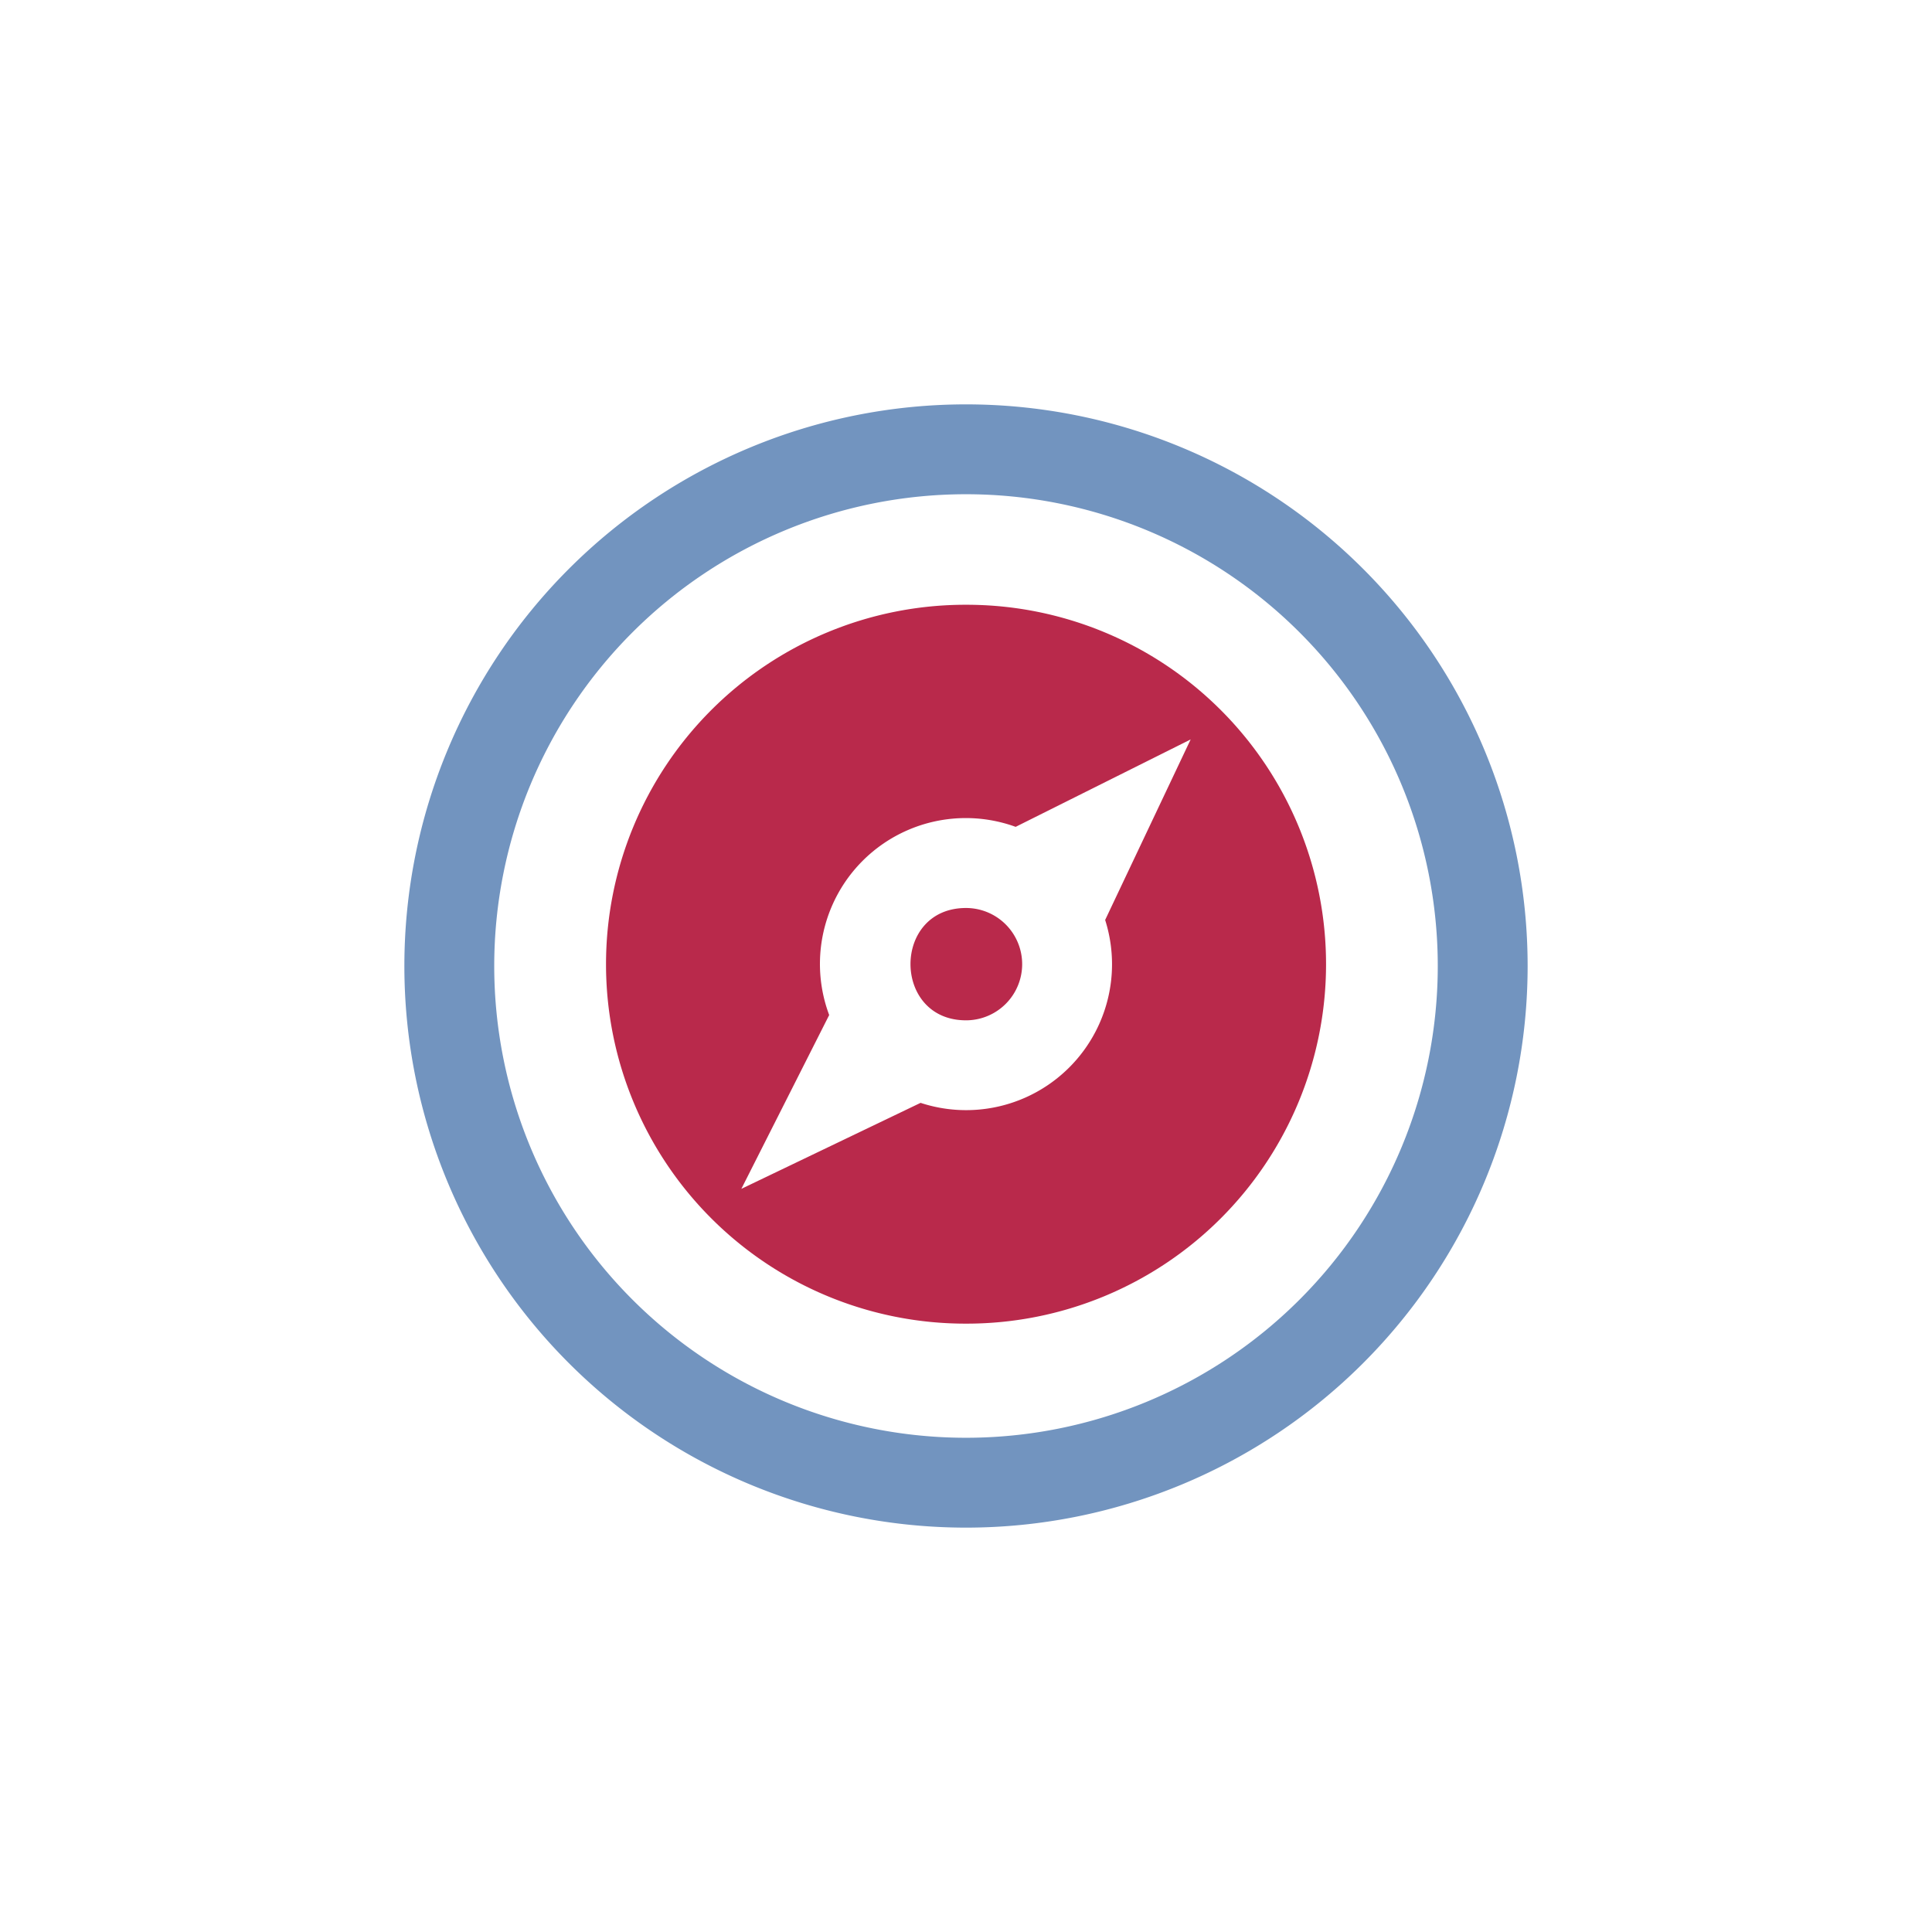
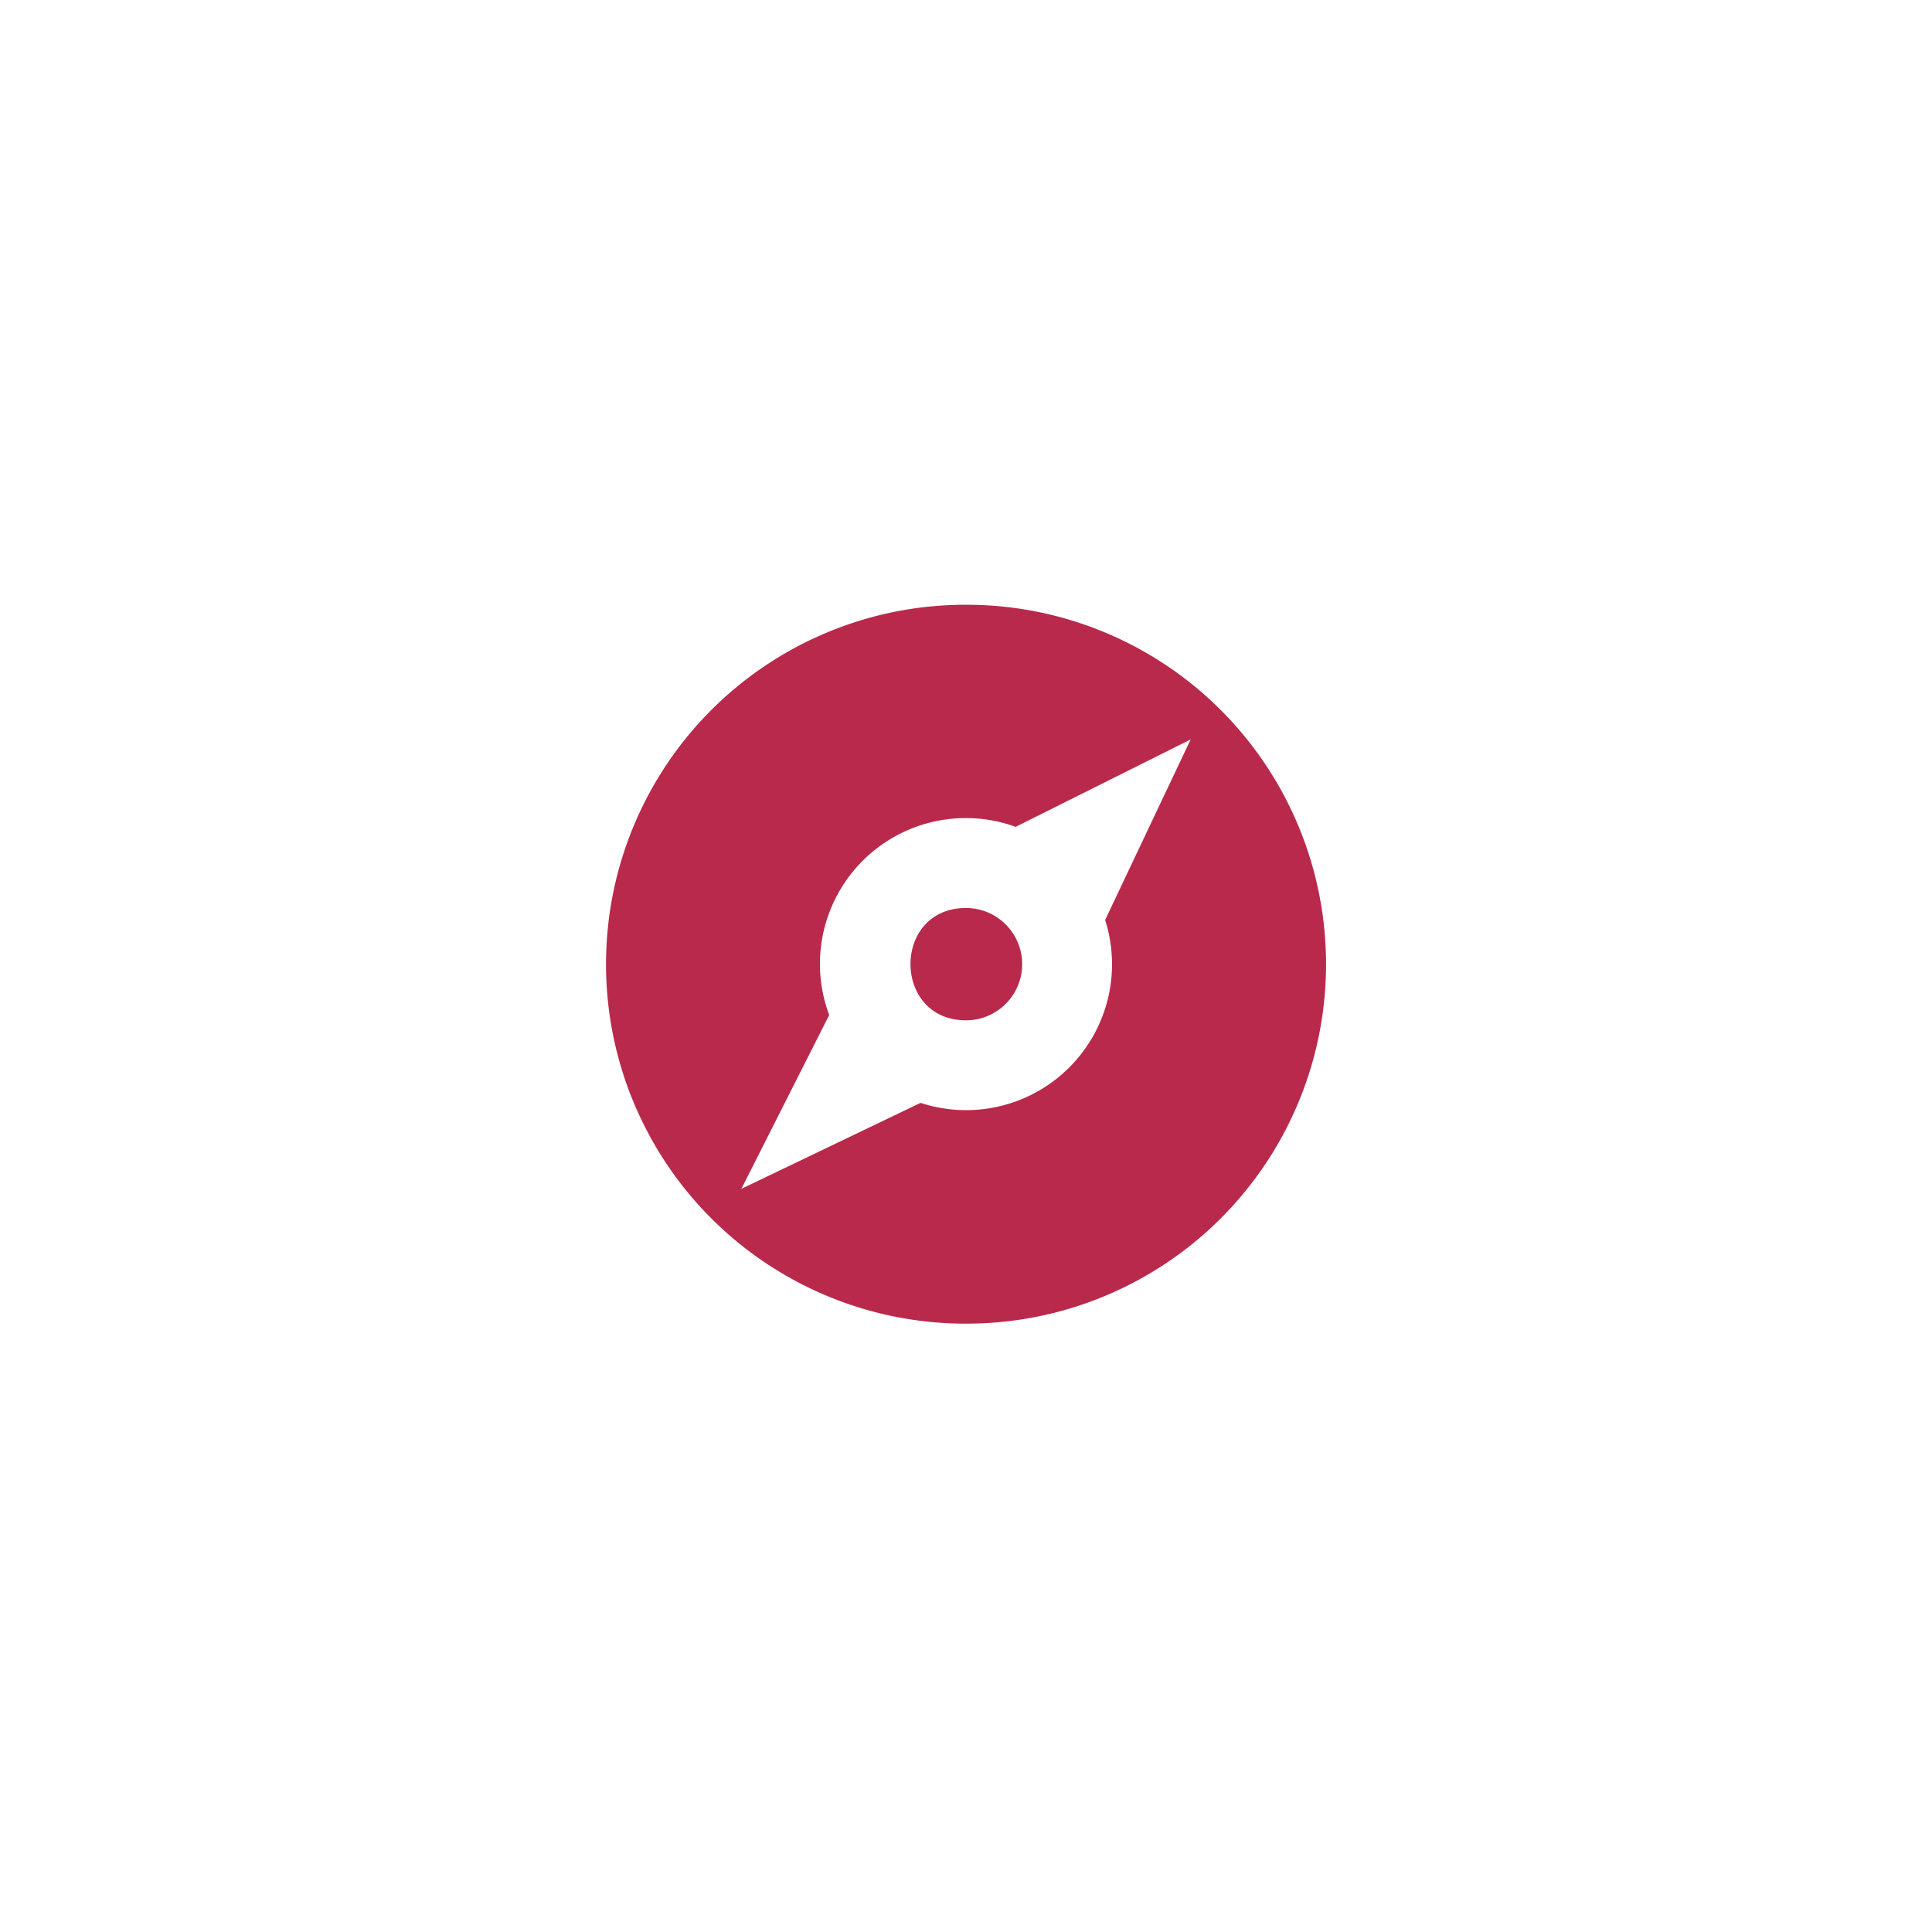
<svg xmlns="http://www.w3.org/2000/svg" id="иконки_отдельно" data-name="иконки отдельно" width="86" height="86">
  <g id="icons_1st_copy" data-name="icons 1st copy">
    <g id="geonavig" fill-rule="evenodd">
-       <path id="Ellipse_5_copy" data-name="Ellipse 5 copy" d="M43 18a25 25 0 1 1-25 25 25 25 0 0 1 25-25zm0 4a21 21 0 1 1-21 21 21 21 0 0 1 21-21z" fill="#7294bf" />
      <path id="compass" d="M43 58.92a16 16 0 0 1-.048-32h.102a16 16 0 0 1-.054 32zm2.21-22.114a6.493 6.493 0 0 0-8.3 8.377L33 52.92l7.978-3.828a6.495 6.495 0 0 0 8.216-8.141L53 32.915zM43 45.418c-3.289 0-3.3-5 0-5a2.5 2.5 0 0 1 0 5z" fill="#b9294b" />
    </g>
  </g>
</svg>